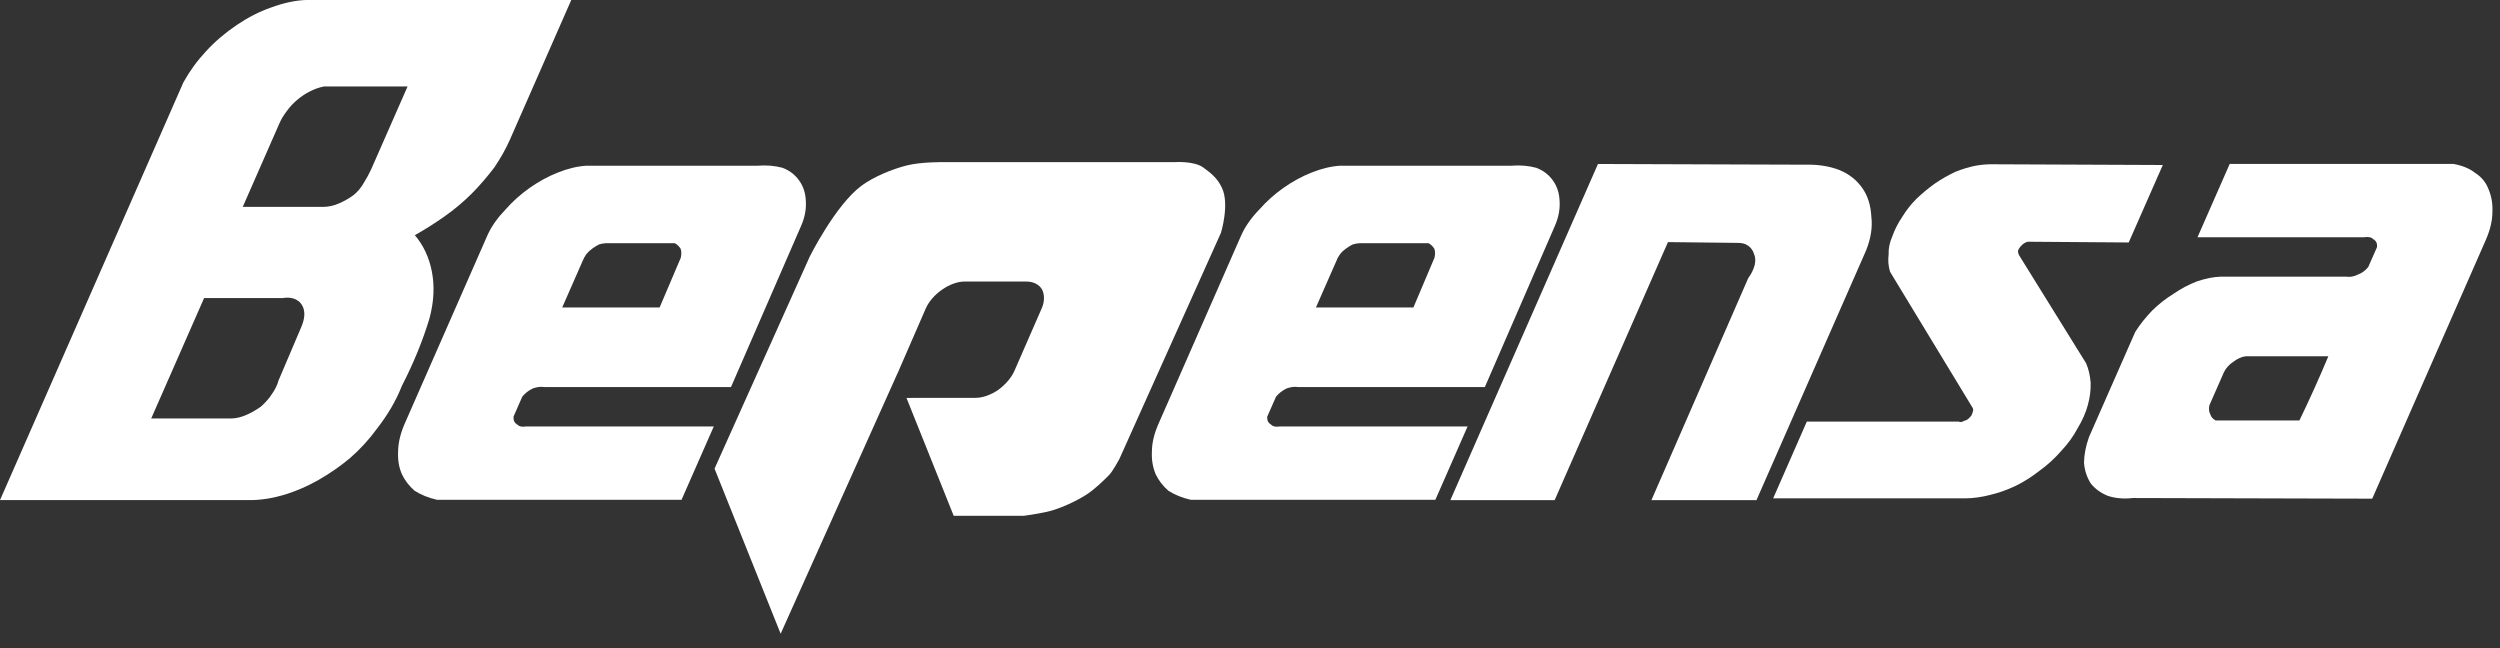
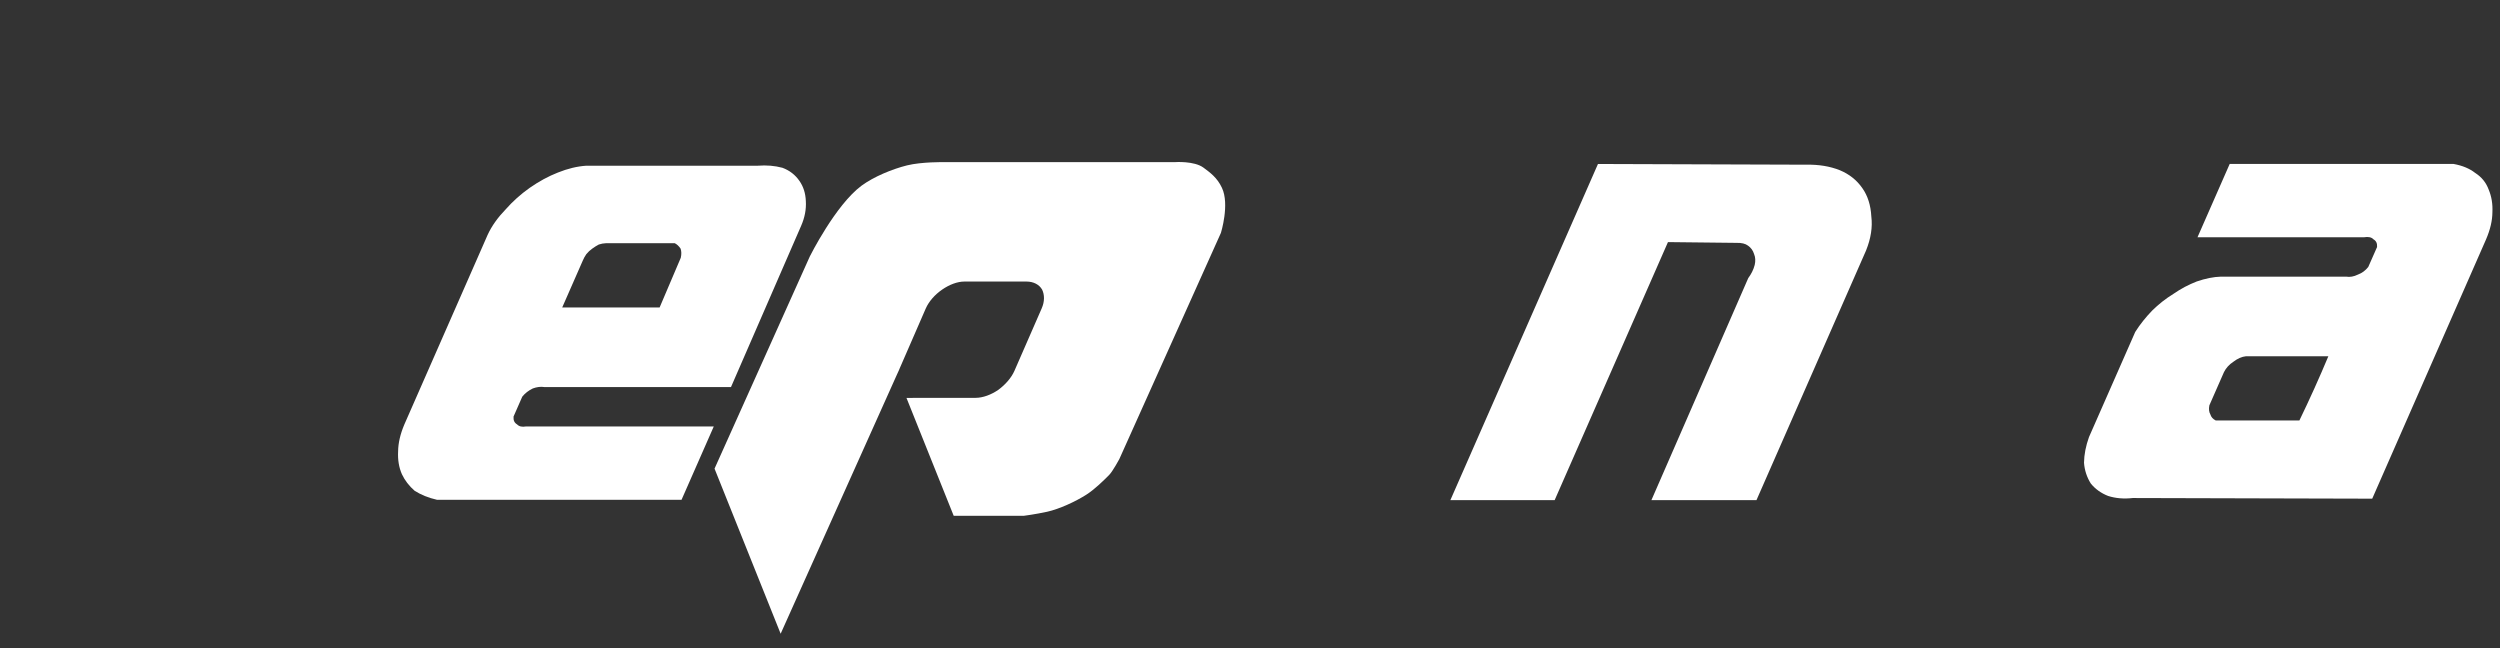
<svg xmlns="http://www.w3.org/2000/svg" width="81" height="21" viewBox="0 0 81 21" fill="none">
  <rect x="0" y="0" width="81" height="21" fill="#333333" stroke="none" />
-   <path d="M6.612 9.659L4.899 13.559H7.498C7.653 13.554 7.811 13.518 7.972 13.447C8.133 13.38 8.29 13.289 8.45 13.177C8.601 13.043 8.721 12.907 8.806 12.773C8.912 12.626 8.986 12.474 9.025 12.326L9.76 10.6C9.819 10.461 9.853 10.334 9.86 10.219C9.866 10.085 9.84 9.972 9.782 9.883C9.733 9.793 9.651 9.726 9.535 9.681C9.416 9.639 9.294 9.633 9.164 9.658H6.613L6.612 9.659ZM7.866 6.702H10.507C10.662 6.697 10.821 6.662 10.982 6.591C11.141 6.523 11.302 6.434 11.457 6.32C11.593 6.21 11.703 6.075 11.792 5.917C11.879 5.779 11.96 5.629 12.034 5.468L13.205 2.802H10.497C10.345 2.831 10.195 2.884 10.046 2.959C9.91 3.026 9.772 3.116 9.637 3.229C9.509 3.336 9.396 3.455 9.301 3.587C9.199 3.719 9.114 3.856 9.056 3.99L7.866 6.701V6.702ZM0 16.204L5.942 2.669C6.141 2.309 6.385 1.973 6.677 1.659C6.968 1.342 7.303 1.058 7.676 0.807C8.034 0.565 8.398 0.378 8.772 0.247C9.172 0.099 9.55 0.014 9.912 0H18.509L16.521 4.526C16.383 4.837 16.213 5.136 16.017 5.424C15.786 5.73 15.54 6.013 15.283 6.274C15.012 6.543 14.718 6.79 14.4 7.014C14.082 7.238 13.761 7.44 13.441 7.62C13.721 7.949 13.906 8.345 13.994 8.807C14.084 9.275 14.059 9.775 13.917 10.309C13.701 11.031 13.402 11.762 13.019 12.507C12.834 12.979 12.563 13.442 12.208 13.896C11.966 14.23 11.68 14.545 11.347 14.836C11.021 15.109 10.678 15.347 10.315 15.553C9.958 15.755 9.597 15.911 9.236 16.023C8.854 16.139 8.484 16.2 8.128 16.203H0V16.204Z" fill="white" />
  <path d="M16.639 13.502C16.629 13.62 16.668 13.7 16.753 13.75C16.818 13.818 16.912 13.839 17.037 13.818H23.126L22.082 16.193H14.158C13.88 16.13 13.64 16.031 13.435 15.902C13.254 15.745 13.117 15.566 13.022 15.365C12.923 15.14 12.885 14.892 12.899 14.624C12.902 14.354 12.969 14.063 13.102 13.75L15.799 7.61C15.931 7.322 16.13 7.045 16.386 6.781C16.61 6.527 16.869 6.294 17.161 6.087C17.463 5.877 17.765 5.712 18.072 5.592C18.394 5.462 18.703 5.388 18.998 5.369H24.551C24.837 5.347 25.104 5.369 25.351 5.436C25.582 5.522 25.766 5.664 25.902 5.862C26.031 6.046 26.099 6.262 26.109 6.512C26.126 6.782 26.074 7.05 25.956 7.319L23.684 12.541H17.641C17.518 12.522 17.392 12.538 17.263 12.586C17.124 12.653 17.011 12.741 16.921 12.853L16.636 13.503L16.639 13.502ZM22.058 8.348C22.082 8.241 22.081 8.143 22.052 8.057C21.998 7.976 21.935 7.916 21.861 7.879H19.645C19.559 7.882 19.476 7.897 19.402 7.922C19.335 7.957 19.264 8.001 19.187 8.057C19.117 8.106 19.054 8.165 18.996 8.236C18.949 8.304 18.912 8.372 18.884 8.439C18.773 8.693 18.663 8.946 18.55 9.2C18.439 9.454 18.328 9.71 18.216 9.961H21.372L22.059 8.348H22.058Z" fill="white" />
-   <path d="M41.058 13.502C41.05 13.62 41.088 13.7 41.174 13.75C41.239 13.818 41.334 13.839 41.46 13.818H47.549L46.506 16.193H38.58C38.301 16.13 38.061 16.031 37.858 15.902C37.676 15.745 37.54 15.566 37.444 15.365C37.349 15.14 37.308 14.892 37.322 14.624C37.323 14.354 37.392 14.063 37.527 13.75L40.222 7.61C40.354 7.322 40.55 7.045 40.809 6.781C41.033 6.527 41.291 6.294 41.584 6.087C41.884 5.877 42.187 5.712 42.493 5.592C42.818 5.462 43.124 5.388 43.422 5.369H48.972C49.261 5.347 49.526 5.369 49.772 5.436C50.004 5.522 50.188 5.664 50.324 5.862C50.453 6.046 50.521 6.262 50.531 6.512C50.548 6.782 50.496 7.05 50.378 7.319L48.109 12.541H42.062C41.941 12.522 41.815 12.538 41.685 12.586C41.546 12.653 41.435 12.741 41.343 12.853L41.057 13.503L41.058 13.502ZM46.477 8.348C46.504 8.241 46.502 8.143 46.472 8.057C46.419 7.976 46.355 7.916 46.282 7.879H44.064C43.98 7.882 43.899 7.897 43.823 7.922C43.755 7.957 43.684 8.001 43.606 8.057C43.538 8.106 43.472 8.165 43.417 8.236C43.369 8.304 43.329 8.372 43.306 8.439C43.193 8.693 43.081 8.946 42.971 9.2C42.859 9.454 42.747 9.71 42.637 9.961H45.795L46.478 8.348H46.477Z" fill="white" />
  <path d="M60.461 8.114L56.91 16.204H53.506L56.643 9.011C56.74 8.881 56.812 8.739 56.852 8.586C56.883 8.454 56.876 8.335 56.831 8.228C56.797 8.115 56.731 8.025 56.634 7.958C56.552 7.895 56.428 7.865 56.271 7.869L54.042 7.844L50.371 16.204H46.992L51.774 5.313L58.524 5.336C58.927 5.328 59.29 5.387 59.61 5.515C59.916 5.642 60.16 5.836 60.341 6.097C60.517 6.347 60.612 6.653 60.631 7.015C60.674 7.36 60.617 7.725 60.461 8.114Z" fill="white" />
-   <path d="M61.249 8.822L61.236 8.8C61.183 8.623 61.167 8.436 61.192 8.238C61.183 8.053 61.224 7.858 61.313 7.653C61.391 7.431 61.5 7.225 61.634 7.025C61.758 6.821 61.91 6.626 62.091 6.443C62.288 6.256 62.487 6.092 62.687 5.949C62.905 5.8 63.126 5.674 63.349 5.569C63.569 5.479 63.793 5.412 64.019 5.367C64.232 5.331 64.447 5.315 64.664 5.323L70.075 5.346L68.97 7.856L65.846 7.833H65.691C65.612 7.859 65.549 7.896 65.505 7.946C65.444 8.005 65.4 8.065 65.383 8.125C65.381 8.17 65.392 8.217 65.412 8.26L67.576 11.748L67.59 11.77C67.671 11.958 67.719 12.168 67.737 12.4C67.745 12.63 67.715 12.869 67.647 13.121C67.582 13.364 67.471 13.618 67.311 13.883C67.178 14.134 67.005 14.374 66.793 14.6C66.574 14.851 66.339 15.067 66.082 15.251C65.831 15.447 65.572 15.613 65.305 15.743C65.026 15.875 64.753 15.971 64.483 16.034C64.212 16.106 63.94 16.144 63.674 16.147H57.45L58.541 13.66H63.466C63.507 13.686 63.564 13.68 63.635 13.637C63.709 13.622 63.767 13.584 63.818 13.526C63.864 13.485 63.896 13.432 63.91 13.368C63.937 13.303 63.938 13.252 63.911 13.21L61.248 8.823L61.249 8.822Z" fill="white" />
  <path d="M77.017 8.001C77.025 7.886 76.989 7.804 76.9 7.754C76.839 7.687 76.738 7.664 76.595 7.687H71.199L72.242 5.312H79.496C79.782 5.364 80.016 5.461 80.196 5.603C80.406 5.737 80.549 5.916 80.632 6.14C80.727 6.365 80.767 6.611 80.754 6.879C80.752 7.149 80.684 7.44 80.549 7.754L76.86 16.157L69.102 16.136C68.811 16.169 68.544 16.146 68.301 16.068C68.074 15.979 67.886 15.844 67.741 15.665C67.615 15.463 67.54 15.239 67.522 14.992C67.526 14.726 67.58 14.45 67.683 14.162L69.181 10.756C69.334 10.513 69.518 10.282 69.732 10.061C69.936 9.86 70.162 9.68 70.415 9.524C70.66 9.355 70.914 9.22 71.174 9.12C71.456 9.023 71.719 8.97 71.961 8.963H76.013C76.134 8.984 76.262 8.963 76.4 8.895C76.529 8.848 76.641 8.765 76.732 8.649L77.019 7.999L77.017 8.001ZM71.583 13.134C71.56 13.253 71.571 13.351 71.615 13.425C71.64 13.513 71.702 13.58 71.791 13.624H74.5C74.836 12.931 75.148 12.237 75.439 11.542H72.773C72.634 11.556 72.497 11.617 72.36 11.722C72.224 11.811 72.123 11.923 72.056 12.058L71.583 13.134Z" fill="white" />
  <path d="M29.134 11.972L29.995 9.994C30.095 9.767 30.286 9.549 30.524 9.384C30.758 9.222 31.018 9.122 31.25 9.122H33.255C33.488 9.122 33.673 9.221 33.765 9.384C33.844 9.548 33.851 9.766 33.75 9.994L32.868 12.014C32.767 12.245 32.571 12.464 32.348 12.629C32.114 12.791 31.843 12.89 31.611 12.89H29.932L29.37 12.893L30.9 16.712H33.172C33.172 16.712 33.546 16.664 33.927 16.581C34.314 16.495 34.845 16.254 35.207 16.021C35.46 15.859 35.753 15.575 35.94 15.385C36.054 15.267 36.265 14.877 36.265 14.877L39.558 7.545C39.558 7.545 39.845 6.621 39.591 6.086C39.438 5.754 39.2 5.586 38.993 5.432C38.692 5.208 38.066 5.253 38.066 5.253H30.59C30.59 5.253 29.862 5.241 29.389 5.358C28.917 5.475 28.312 5.723 27.914 6.016C27.068 6.644 26.238 8.309 26.238 8.309L23.151 15.184L25.293 20.533L29.064 12.129L29.136 11.972H29.134Z" fill="white" />
</svg>